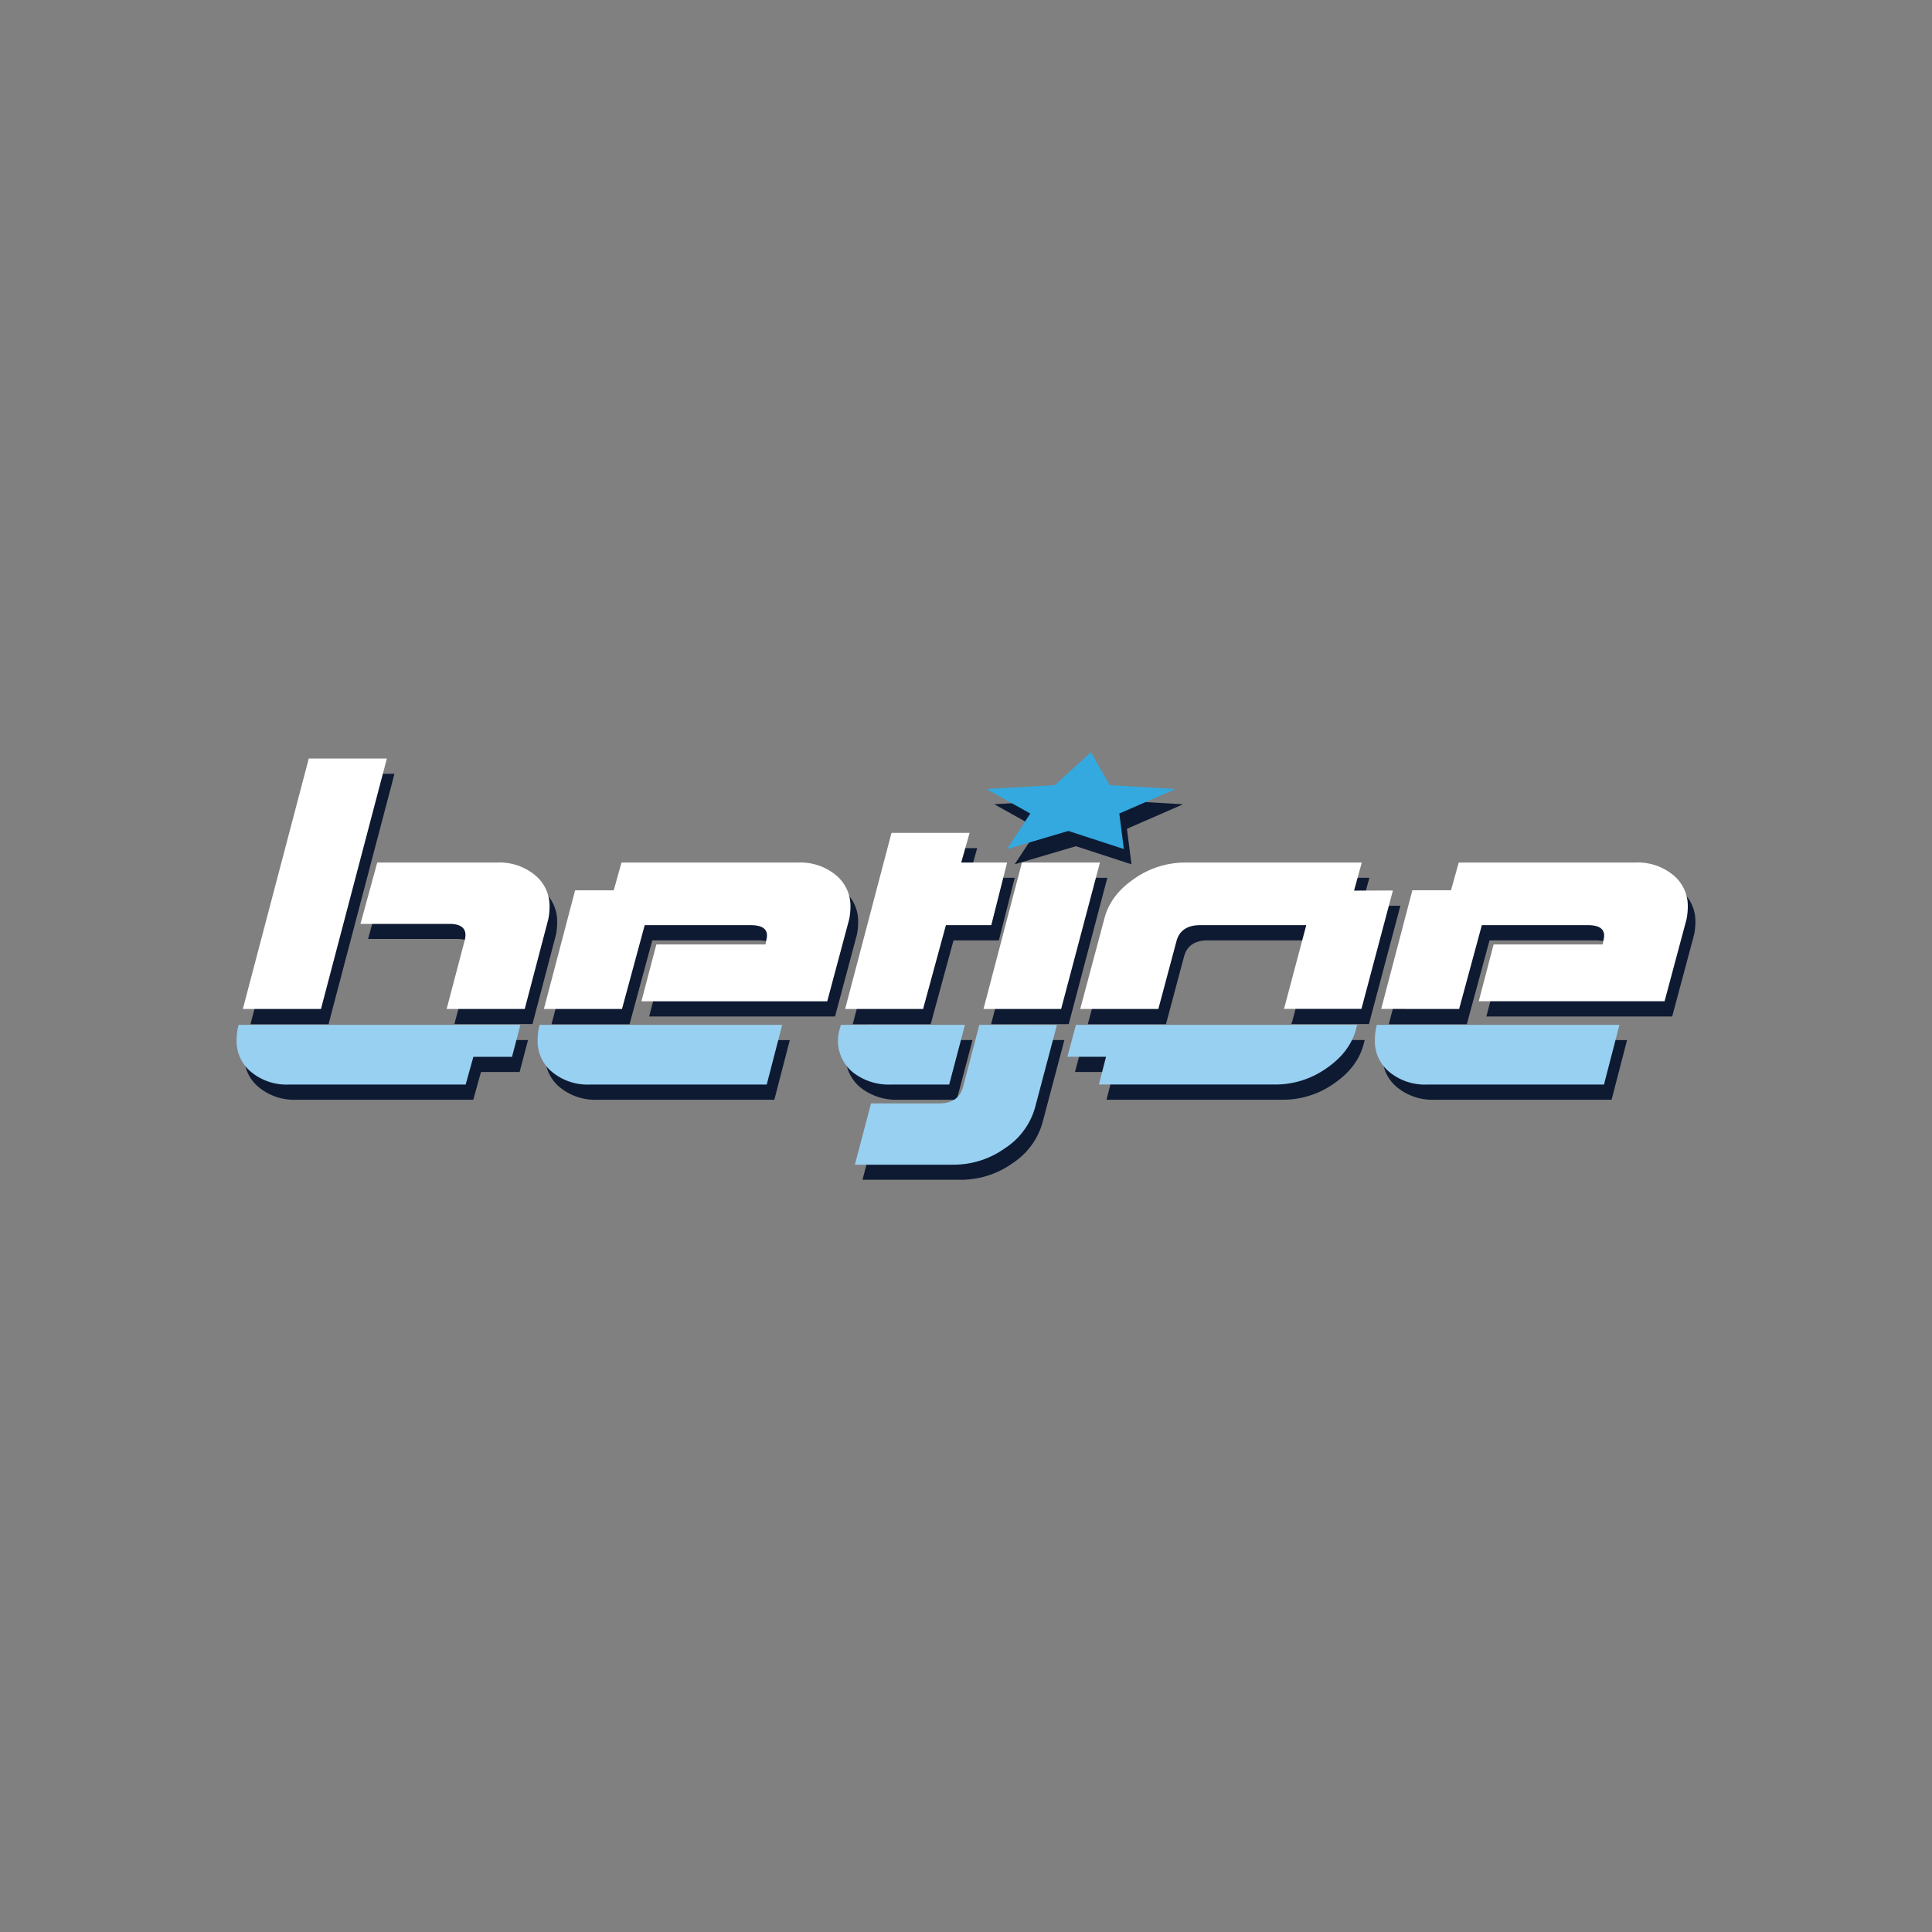
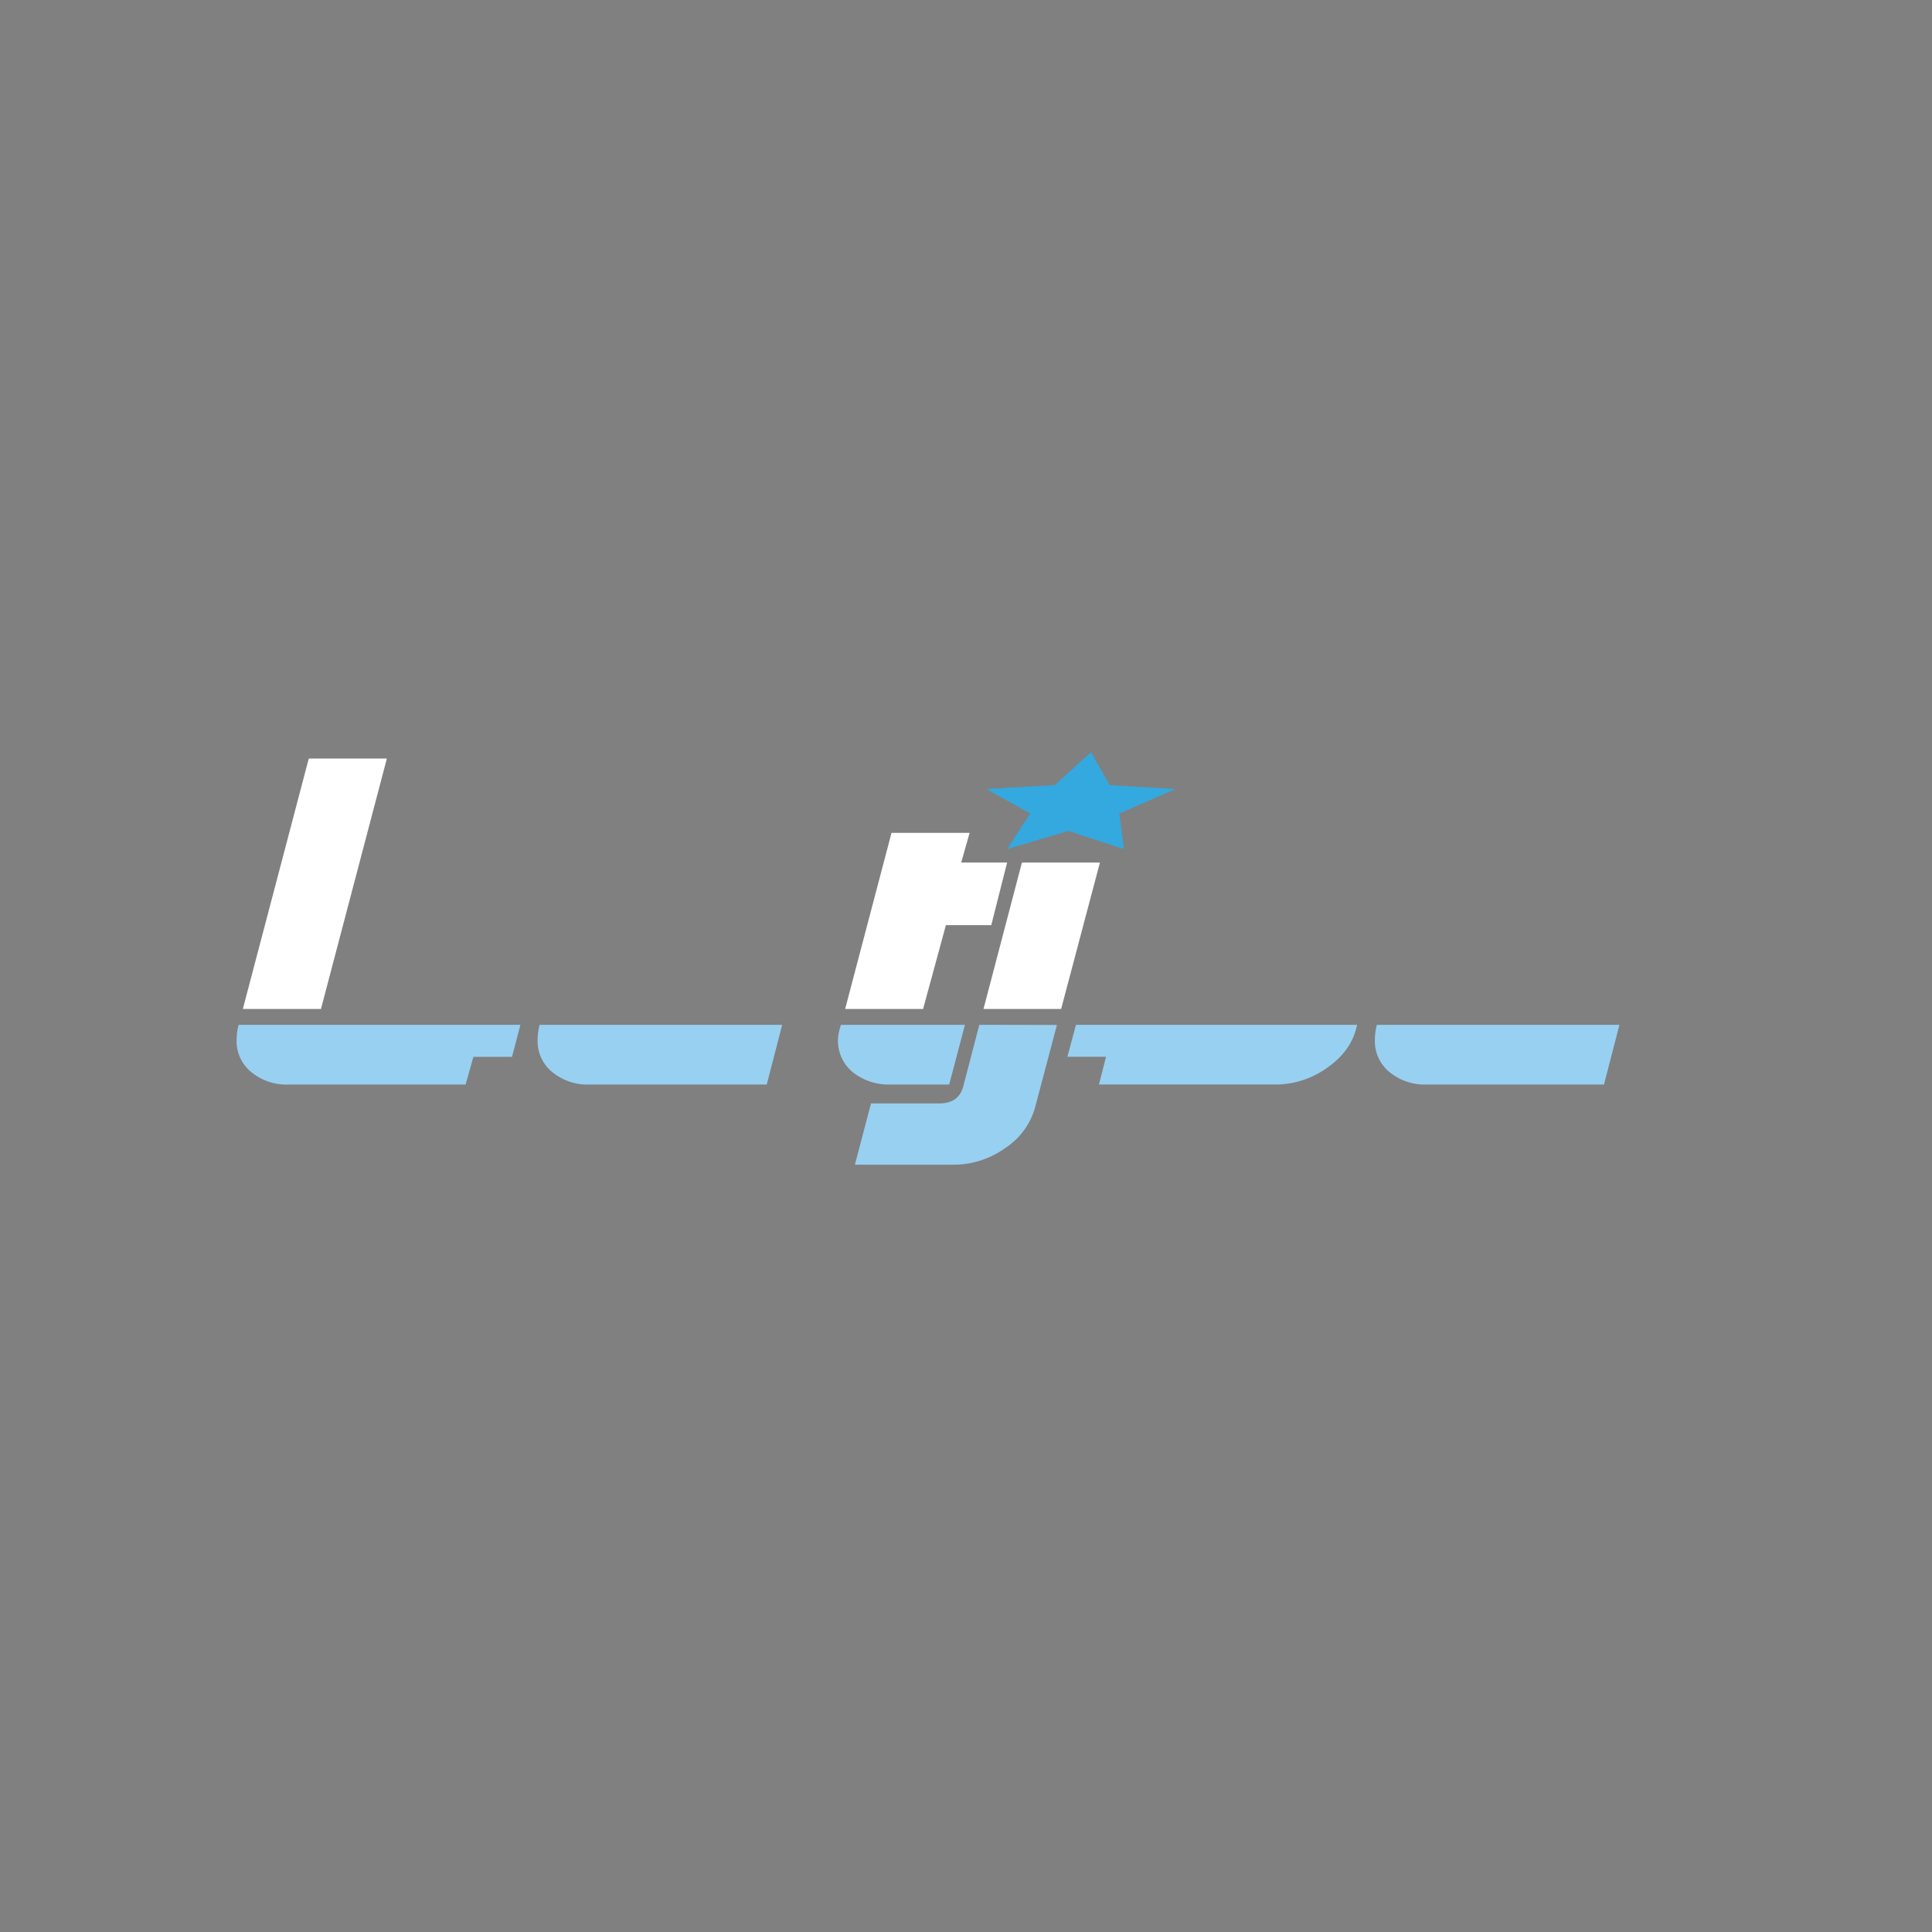
<svg xmlns="http://www.w3.org/2000/svg" id="Layer_1" data-name="Layer 1" viewBox="0 0 500 500">
  <rect x="0" y="0" width="500" height="500" fill="#808080" stroke="none" />
  <defs>
    <style>.cls-1{fill:#0e1a32;}.cls-2{fill:#fff;}.cls-3{fill:#98d0f1;}.cls-4{fill:#33a9e0;}</style>
  </defs>
  <title>1920_500x500_dark</title>
  <g id="Layer_1-2" data-name="Layer 1">
-     <path class="cls-1" d="M144.19,238.53a10.3,10.3,0,0,0-3.76-8.1,14.4,14.4,0,0,0-9.77-3.26H99.6L95.26,243h23q5.16,0,4,4.31l-4.66,17.71h20.21l6.09-23.19A17.21,17.21,0,0,0,144.19,238.53Zm-2.76,31.39a17.19,17.19,0,0,0-.33,3.34,10.29,10.29,0,0,0,3.75,8.1,14.38,14.38,0,0,0,9.76,3.25H200.4l4-15.44H141.63Zm-77.9,0a17.19,17.19,0,0,0-.33,3.34,10.27,10.27,0,0,0,3.76,8.1,14.37,14.37,0,0,0,9.77,3.25h45.75l2-7.18h10l2.17-8.27H63.73Zm177.36-4.86c0-.2.08-.4.14-.61l5.74-21.08h11.74l4.1-16.2H250.73l2.17-7.68H232.69l-12,45.57Zm-155.7-.62,16.9-64.19H81.88L64.82,265.06H85.06C85.09,264.86,85.14,264.66,85.19,264.44ZM262.6,223.67,278.46,219l14.36,4.68-1.17-9.19,14.53-6.34-17-1-4.85-8.51L275,207.13l-17.7,1,11.36,6.34Zm-40.51,14.86a10.3,10.3,0,0,0-3.76-8.1,14.4,14.4,0,0,0-9.77-3.26H162.81l-2,7.18h-10l-8.08,30.71h20.23c0-.2.08-.41.14-.62l5.71-21.07h27.43q5.16,0,4,4l-.16,1H171.83L168,263.07h48.1l5.67-21.2A17.21,17.21,0,0,0,222.09,238.53Zm29.15,46.59q-1.17,4.33-6.18,4.34H227.39l-4.18,15.86h25.54A22.81,22.81,0,0,0,262,301.07a18.56,18.56,0,0,0,7.77-10.43l5.69-21.48H255.42ZM352.4,234.43l2-7.26H308.6a22.83,22.83,0,0,0-13.19,4.26q-6.18,4.26-7.68,10.44l-6.21,23.19h20.23l4.71-17.63q1.16-4.06,6.12-4.06H340l-5.58,21c-.07.23-.15.44-.23.66h20.09l8.14-30.63Zm5.72,35.49a16.46,16.46,0,0,0-.34,3.34,10.29,10.29,0,0,0,3.75,8.1,14.38,14.38,0,0,0,9.76,3.25h45.79l4-15.44H358.31ZM435,230.43a14.38,14.38,0,0,0-9.77-3.26H379.49l-2,7.18h-10l-8.07,30.71h20.22c0-.2.08-.41.14-.62l5.71-21.07h27.44q5.14,0,4,4l-.16,1H388.51l-3.84,14.69h48.09l5.68-21.2a17.19,17.19,0,0,0,.33-3.34A10.27,10.27,0,0,0,435,230.43Zm-168.57-3.26-9.94,37.89h20.09l10-37.89Zm-18.82,57.44,4.08-15.45H219.58l-.25.93a10.54,10.54,0,0,0,3.35,11.35,15,15,0,0,0,9.88,3.17Zm30.59-7.18h10l-1.84,7.18h45.76a22.82,22.82,0,0,0,13.19-4.25q6.18-4.26,7.68-10.44l.2-.76H280.43Z" />
-   </g>
+     </g>
  <g id="Layer_2" data-name="Layer 2">
-     <path class="cls-2" d="M377.65,261.12c0-.2.08-.41.14-.62l5.71-21.07h27.44c3.44,0,4.76,1.35,4,4l-.16,1H386.54l-3.84,14.69h48.09l5.68-21.2a17.27,17.27,0,0,0,.33-3.34,10.27,10.27,0,0,0-3.76-8.1,14.38,14.38,0,0,0-9.77-3.26H377.52l-2,7.18h-10l-8.07,30.71Z" />
    <path class="cls-3" d="M356.34,265.22l-.19.76a16.53,16.53,0,0,0-.34,3.34,10.29,10.29,0,0,0,3.75,8.1,14.4,14.4,0,0,0,9.77,3.26h45.78l4-15.45H356.34Z" />
    <polygon class="cls-4" points="260.63 219.73 276.49 215.05 290.85 219.73 289.68 210.54 304.21 204.2 287.18 203.19 282.33 194.68 272.98 203.19 255.28 204.2 266.64 210.54 260.63 219.73" />
    <polygon class="cls-2" points="254.53 261.12 274.62 261.12 284.66 223.23 264.47 223.23 254.53 261.12" />
    <path class="cls-3" d="M253.45,265.22l-4.18,16q-1.17,4.33-6.18,4.34H225.42l-4.18,15.86h25.54a22.81,22.81,0,0,0,13.29-4.25,18.56,18.56,0,0,0,7.77-10.43l5.69-21.48Z" />
-     <path class="cls-2" d="M116.25,239.1q5.16,0,4,4.31l-4.66,17.71h20.21l6.09-23.19a16.46,16.46,0,0,0,.34-3.34,10.3,10.3,0,0,0-3.76-8.1,14.4,14.4,0,0,0-9.77-3.26H97.63L93.29,239.1Z" />
    <path class="cls-2" d="M83.09,261.12a5.42,5.42,0,0,1,.14-.62l16.89-64.19H79.91L62.85,261.12Z" />
    <path class="cls-3" d="M61.76,265.22l-.2.76a17.27,17.27,0,0,0-.33,3.34,10.27,10.27,0,0,0,3.76,8.1,14.38,14.38,0,0,0,9.77,3.26h45.75l2-7.18h10l2.17-8.27H61.76Z" />
-     <path class="cls-2" d="M161,261.12c0-.2.08-.41.14-.62l5.71-21.07h27.43q5.16,0,4,4l-.16,1H169.86L166,259.13h48.09l5.67-21.2a16.53,16.53,0,0,0,.34-3.34,10.3,10.3,0,0,0-3.76-8.1,14.38,14.38,0,0,0-9.77-3.26H160.84l-2,7.18h-10l-8.08,30.71Z" />
    <path class="cls-3" d="M139.66,265.22l-.19.76a16.53,16.53,0,0,0-.34,3.34,10.29,10.29,0,0,0,3.75,8.1,14.39,14.39,0,0,0,9.76,3.26h45.79l4-15.45H139.66Z" />
    <path class="cls-2" d="M238.93,261.12a4.76,4.76,0,0,1,.13-.61l5.74-21.08h11.74l4.1-16.2H248.76l2.17-7.68H230.72l-12,45.57Z" />
    <path class="cls-3" d="M249.73,265.22H217.61l-.25.93a10.54,10.54,0,0,0,3.35,11.35,15,15,0,0,0,9.88,3.18h15.06Z" />
    <path class="cls-3" d="M278.46,265.22l-2.22,8.27h10l-1.84,7.18h45.76a22.82,22.82,0,0,0,13.19-4.25q6.18-4.26,7.68-10.44l.2-.76Z" />
-     <path class="cls-2" d="M350.43,230.49l2-7.26h-45.8a22.83,22.83,0,0,0-13.19,4.26q-6.18,4.26-7.68,10.44l-6.2,23.19h20.22l4.71-17.63q1.15-4.06,6.12-4.06h27.45l-5.58,21c-.07.23-.15.44-.23.66h20.09l8.14-30.63Z" />
  </g>
</svg>